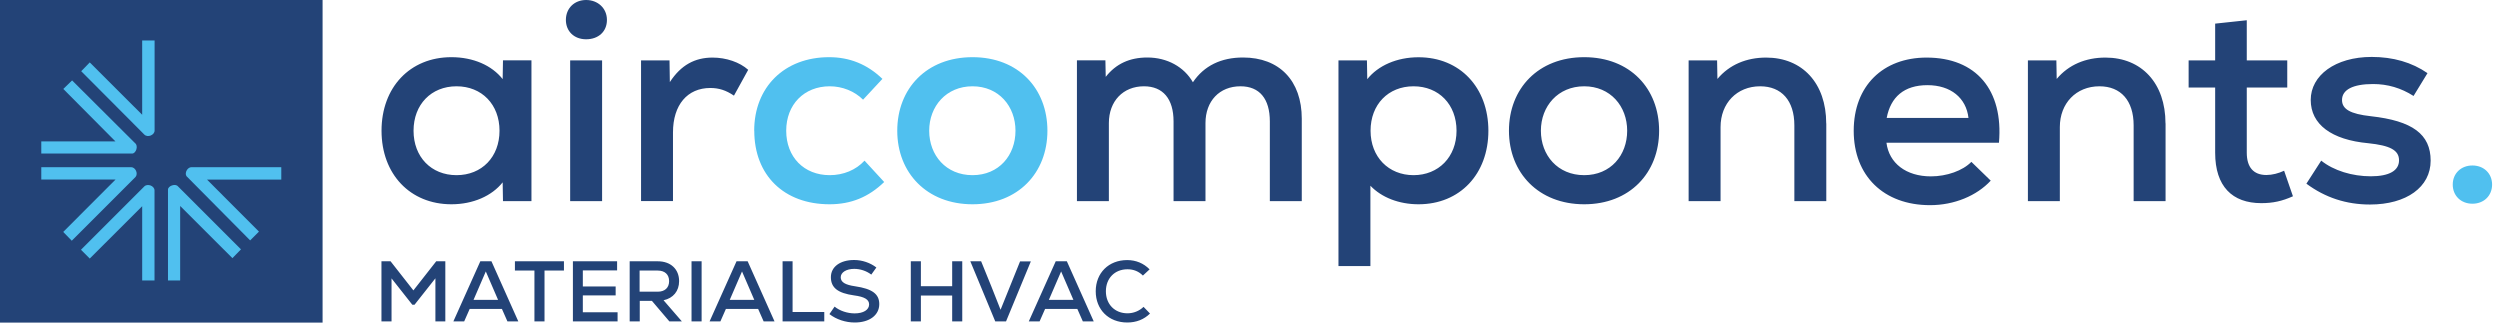
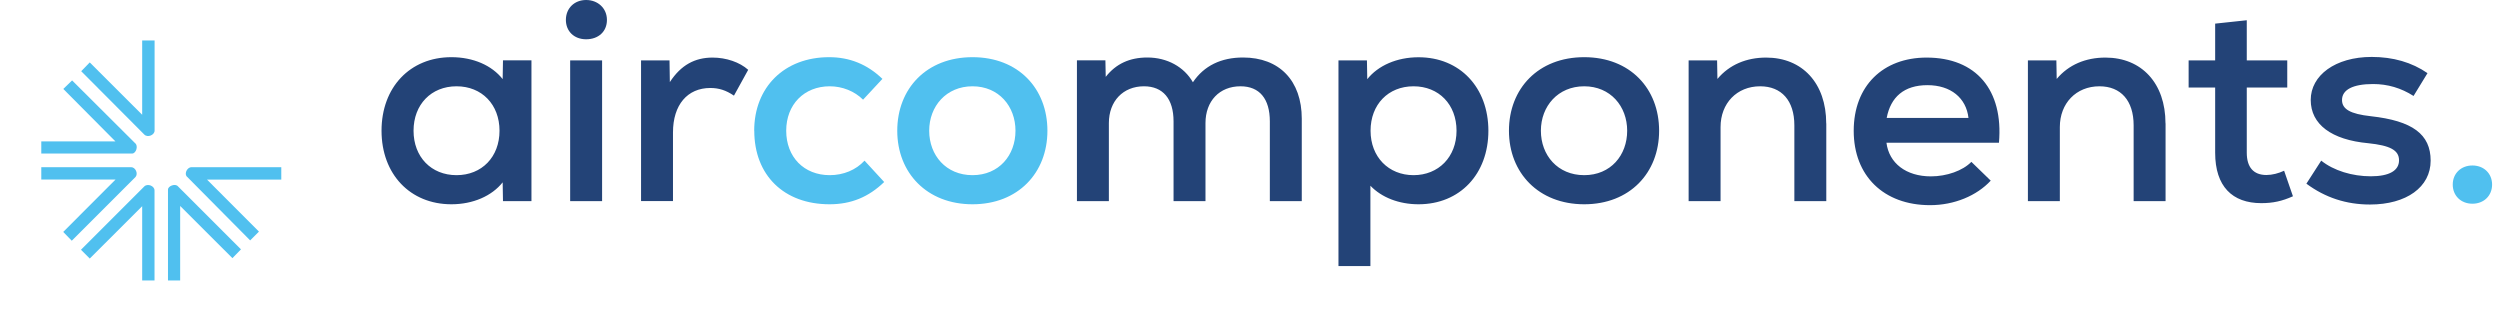
<svg xmlns="http://www.w3.org/2000/svg" id="Laag_1" width="310" height="40" version="1.1" viewBox="0 0 310 40">
-   <path d="M55.22,32.4v7.45h-1.23v-5.34l-2.59,3.28h-.27l-2.58-3.27v5.33h-1.25v-7.45h1.13l2.83,3.61,2.83-3.61h1.12,0ZM62.24,38.31h-4l-.68,1.54h-1.34l3.34-7.45h1.38l3.33,7.45h-1.35l-.68-1.54h0ZM58.72,37.18h3.04l-1.52-3.52-1.52,3.52h0ZM69.94,33.55h-2.42v6.3h-1.25v-6.3h-2.42v-1.15h6.08v1.15h0ZM76.58,38.71v1.14h-5.54v-7.45h5.48v1.13h-4.25v1.99h4.07v1.11h-4.07v2.09h4.31,0ZM80.84,37.31h-1.51v2.54h-1.25v-7.45h3.49c1.6,0,2.64.98,2.64,2.46,0,1.23-.73,2.12-1.93,2.37l2.27,2.62h-1.55l-2.16-2.54h0ZM81.56,33.55h-2.25v2.62h2.25c.88,0,1.41-.49,1.41-1.31s-.53-1.31-1.41-1.31ZM85.75,32.4h1.25v7.45h-1.25v-7.45ZM94.01,38.31h-4l-.68,1.54h-1.34l3.34-7.45h1.38l3.33,7.45h-1.35l-.68-1.54h0ZM90.49,37.18h3.04l-1.52-3.52-1.52,3.52h0ZM97.03,32.4h1.25v6.29h3.93v1.16h-5.17v-7.45h0ZM102.84,38.96l.65-.94c.63.52,1.58.84,2.49.84,1.08,0,1.79-.44,1.79-1.11,0-.62-.58-.95-1.86-1.12-2.02-.28-2.88-.95-2.88-2.26s1.18-2.13,2.88-2.13c.99,0,2,.34,2.76.93l-.63.88c-.62-.47-1.38-.71-2.12-.71-.98,0-1.67.44-1.67,1.04s.53.94,1.79,1.12c2.11.31,2.99.95,2.99,2.21,0,1.37-1.21,2.28-3.04,2.28-1.13,0-2.27-.37-3.14-1.04h0ZM119.32,32.4v7.45h-1.25v-3.2h-3.88v3.2h-1.25v-7.45h1.25v3.09h3.88v-3.09h1.25ZM127.83,32.4l-3.08,7.45h-1.34l-3.09-7.45h1.34l1.26,3.1,1.15,2.91,2.42-6h1.34ZM133.59,38.31h-4l-.68,1.54h-1.34l3.34-7.45h1.38l3.33,7.45h-1.35l-.68-1.54h0ZM130.06,37.18h3.04l-1.52-3.52-1.52,3.52h0ZM135.87,36.12c0-2.28,1.61-3.87,3.9-3.87,1.08,0,2.03.39,2.78,1.15l-.83.77c-.51-.51-1.14-.78-1.91-.78-1.59,0-2.68,1.12-2.68,2.73s1.1,2.73,2.68,2.73c.74,0,1.47-.29,1.99-.8l.8.83c-.74.73-1.69,1.11-2.82,1.11-2.31,0-3.91-1.6-3.91-3.87h0Z" fill="#234377" />
  <path d="M93.52,16.21c0-5.4,3.74-9.12,9.29-9.12,2.54,0,4.73.88,6.61,2.69l-2.4,2.58c-1.06-1.06-2.58-1.66-4.13-1.66-3.18,0-5.4,2.26-5.4,5.51s2.19,5.51,5.4,5.51c1.69,0,3.25-.64,4.31-1.8l2.44,2.65c-1.94,1.87-4.1,2.76-6.78,2.76-5.65,0-9.33-3.6-9.33-9.12h0ZM111.26,16.21c0-5.23,3.64-9.12,9.33-9.12s9.29,3.89,9.29,9.12-3.64,9.12-9.29,9.12-9.33-3.89-9.33-9.12ZM125.92,16.21c0-3.04-2.08-5.51-5.33-5.51s-5.37,2.47-5.37,5.51,2.08,5.51,5.37,5.51,5.33-2.47,5.33-5.51ZM304.14,22.89c0-1.38,1.02-2.37,2.44-2.37s2.44.99,2.44,2.37-1.02,2.37-2.44,2.37-2.44-.99-2.44-2.37Z" fill="#50c0ef" />
  <path d="M65.9,7.49v17.45h-3.53l-.04-2.33c-1.34,1.69-3.67,2.72-6.36,2.72-5.12,0-8.66-3.74-8.66-9.12s3.53-9.12,8.66-9.12c2.72,0,5.02,1.02,6.36,2.72l.04-2.33h3.53ZM61.94,16.21c0-3.25-2.19-5.51-5.33-5.51s-5.33,2.26-5.33,5.51,2.19,5.51,5.33,5.51,5.33-2.26,5.33-5.51ZM70.17,2.47c0-1.45,1.06-2.47,2.51-2.47s2.58,1.02,2.58,2.47-1.06,2.4-2.58,2.4-2.51-1.02-2.51-2.4h0ZM70.7,7.49h3.96v17.45h-3.96V7.49ZM92.78,8.65l-1.77,3.21c-.99-.67-1.87-.95-2.93-.95-2.83,0-4.63,2.08-4.63,5.51v8.51h-3.96V7.49h3.53l.04,2.69c1.38-2.12,3.11-3.04,5.3-3.04,1.69,0,3.36.57,4.42,1.52h0ZM161.42,14.73v10.21h-3.96v-9.89c0-2.79-1.27-4.35-3.64-4.35-2.61,0-4.34,1.84-4.34,4.56v9.68h-3.96v-9.89c0-2.79-1.31-4.35-3.67-4.35-2.58,0-4.35,1.84-4.35,4.56v9.68h-3.96V7.48h3.53l.04,2.05c1.27-1.62,2.97-2.4,5.16-2.4,2.47,0,4.56,1.17,5.65,3.07,1.38-2.05,3.5-3.07,6.22-3.07,4.49,0,7.28,2.86,7.28,7.6h0ZM184.56,16.21c0,5.37-3.53,9.12-8.66,9.12-2.44,0-4.59-.85-5.97-2.3v9.96h-3.96V7.49h3.53l.04,2.33c1.34-1.69,3.67-2.72,6.36-2.72,5.12,0,8.66,3.74,8.66,9.12h0ZM180.61,16.21c0-3.25-2.19-5.51-5.33-5.51s-5.33,2.26-5.33,5.51,2.23,5.51,5.33,5.51,5.33-2.26,5.33-5.51ZM187.11,16.21c0-5.23,3.64-9.12,9.33-9.12s9.29,3.89,9.29,9.12-3.64,9.12-9.29,9.12-9.33-3.89-9.33-9.12ZM201.77,16.21c0-3.04-2.08-5.51-5.33-5.51s-5.37,2.47-5.37,5.51,2.08,5.51,5.37,5.51,5.33-2.47,5.33-5.51ZM226.46,15.3v9.64h-3.96v-9.4c0-3.07-1.59-4.84-4.24-4.84-2.9,0-4.91,2.12-4.91,5.05v9.19h-3.96V7.49h3.53l.04,2.3c1.48-1.77,3.6-2.65,6.04-2.65,4.49,0,7.45,3.18,7.45,8.16h0ZM247.87,17.7h-13.95c.32,2.54,2.44,4.17,5.51,4.17,1.98,0,3.96-.71,5.02-1.8l2.4,2.33c-1.73,1.87-4.52,3.04-7.52,3.04-5.76,0-9.47-3.64-9.47-9.22s3.64-9.08,9.04-9.08c6.15,0,9.54,4.03,8.97,10.56h0ZM233.95,14.62h10.14c-.28-2.47-2.19-4.06-5.09-4.06s-4.56,1.48-5.05,4.06h0ZM268.53,15.3v9.64h-3.96v-9.4c0-3.07-1.59-4.84-4.24-4.84-2.9,0-4.91,2.12-4.91,5.05v9.19h-3.96V7.49h3.53l.04,2.3c1.48-1.77,3.6-2.65,6.04-2.65,4.49,0,7.45,3.18,7.45,8.16h0ZM284.32,24.34c-1.34.6-2.47.85-3.92.85-3.6,0-5.72-2.08-5.72-6.25v-8.09h-3.29v-3.36h3.29V2.93l3.92-.42v4.98h5.02v3.36h-5.02v8.09c0,1.77.81,2.76,2.44,2.76.71,0,1.52-.21,2.19-.53l1.1,3.18h0ZM285.99,22.78l1.84-2.86c1.55,1.24,3.85,1.94,6.15,1.94s3.5-.71,3.5-1.98-1.13-1.84-3.81-2.12c-4.56-.42-7.14-2.33-7.14-5.37s3.04-5.33,7.56-5.33c2.65,0,4.98.67,6.92,2.01l-1.73,2.83c-1.55-.99-3.21-1.48-5.02-1.48-2.51,0-3.85.71-3.85,1.98,0,1.13,1.02,1.73,3.57,2.01,5.16.57,7.42,2.23,7.42,5.51s-3,5.44-7.52,5.44c-2.93,0-5.55-.85-7.88-2.58h0Z" fill="#234377" />
  <g>
-     <polygon points="0 0 40 0 40 40 0 40 0 0 0 0" fill="#234377" />
-     <path d="M19.17,34.78h-1.54v-9.21l-6.5,6.49-1.09-1.09,7.83-7.83c.4-.44,1.29-.1,1.29.47v11.17h0ZM34.88,20.73v1.54h-9.21l6.44,6.45-1.09,1.09-7.9-7.97c-.26-.42.14-1.11.62-1.11h11.14ZM17.63,14.23V5.02h1.54v11.17c0,.56-.86.91-1.27.5l-7.83-7.86,1.06-1.09,6.5,6.49ZM5.12,20.73h11.14c.54,0,.9.79.55,1.21l-7.91,7.91-1.06-1.09,6.49-6.5H5.12v-1.54h0ZM5.12,17.53h9.19l-6.46-6.5,1.09-1.06,7.81,7.78c.43.32.13,1.29-.37,1.29H5.12v-1.51ZM22.34,25.54v9.24h-1.51v-11.27c0-.46.92-.79,1.24-.4l7.81,7.81-1.06,1.09-6.47-6.46h0Z" fill="#50c0ef" />
+     <path d="M19.17,34.78h-1.54v-9.21l-6.5,6.49-1.09-1.09,7.83-7.83c.4-.44,1.29-.1,1.29.47v11.17h0ZM34.88,20.73v1.54h-9.21l6.44,6.45-1.09,1.09-7.9-7.97c-.26-.42.14-1.11.62-1.11h11.14ZM17.63,14.23V5.02h1.54v11.17c0,.56-.86.91-1.27.5l-7.83-7.86,1.06-1.09,6.5,6.49ZM5.12,20.73h11.14c.54,0,.9.79.55,1.21l-7.91,7.91-1.06-1.09,6.49-6.5H5.12v-1.54h0M5.12,17.53h9.19l-6.46-6.5,1.09-1.06,7.81,7.78c.43.32.13,1.29-.37,1.29H5.12v-1.51ZM22.34,25.54v9.24h-1.51v-11.27c0-.46.92-.79,1.24-.4l7.81,7.81-1.06,1.09-6.47-6.46h0Z" fill="#50c0ef" />
  </g>
</svg>